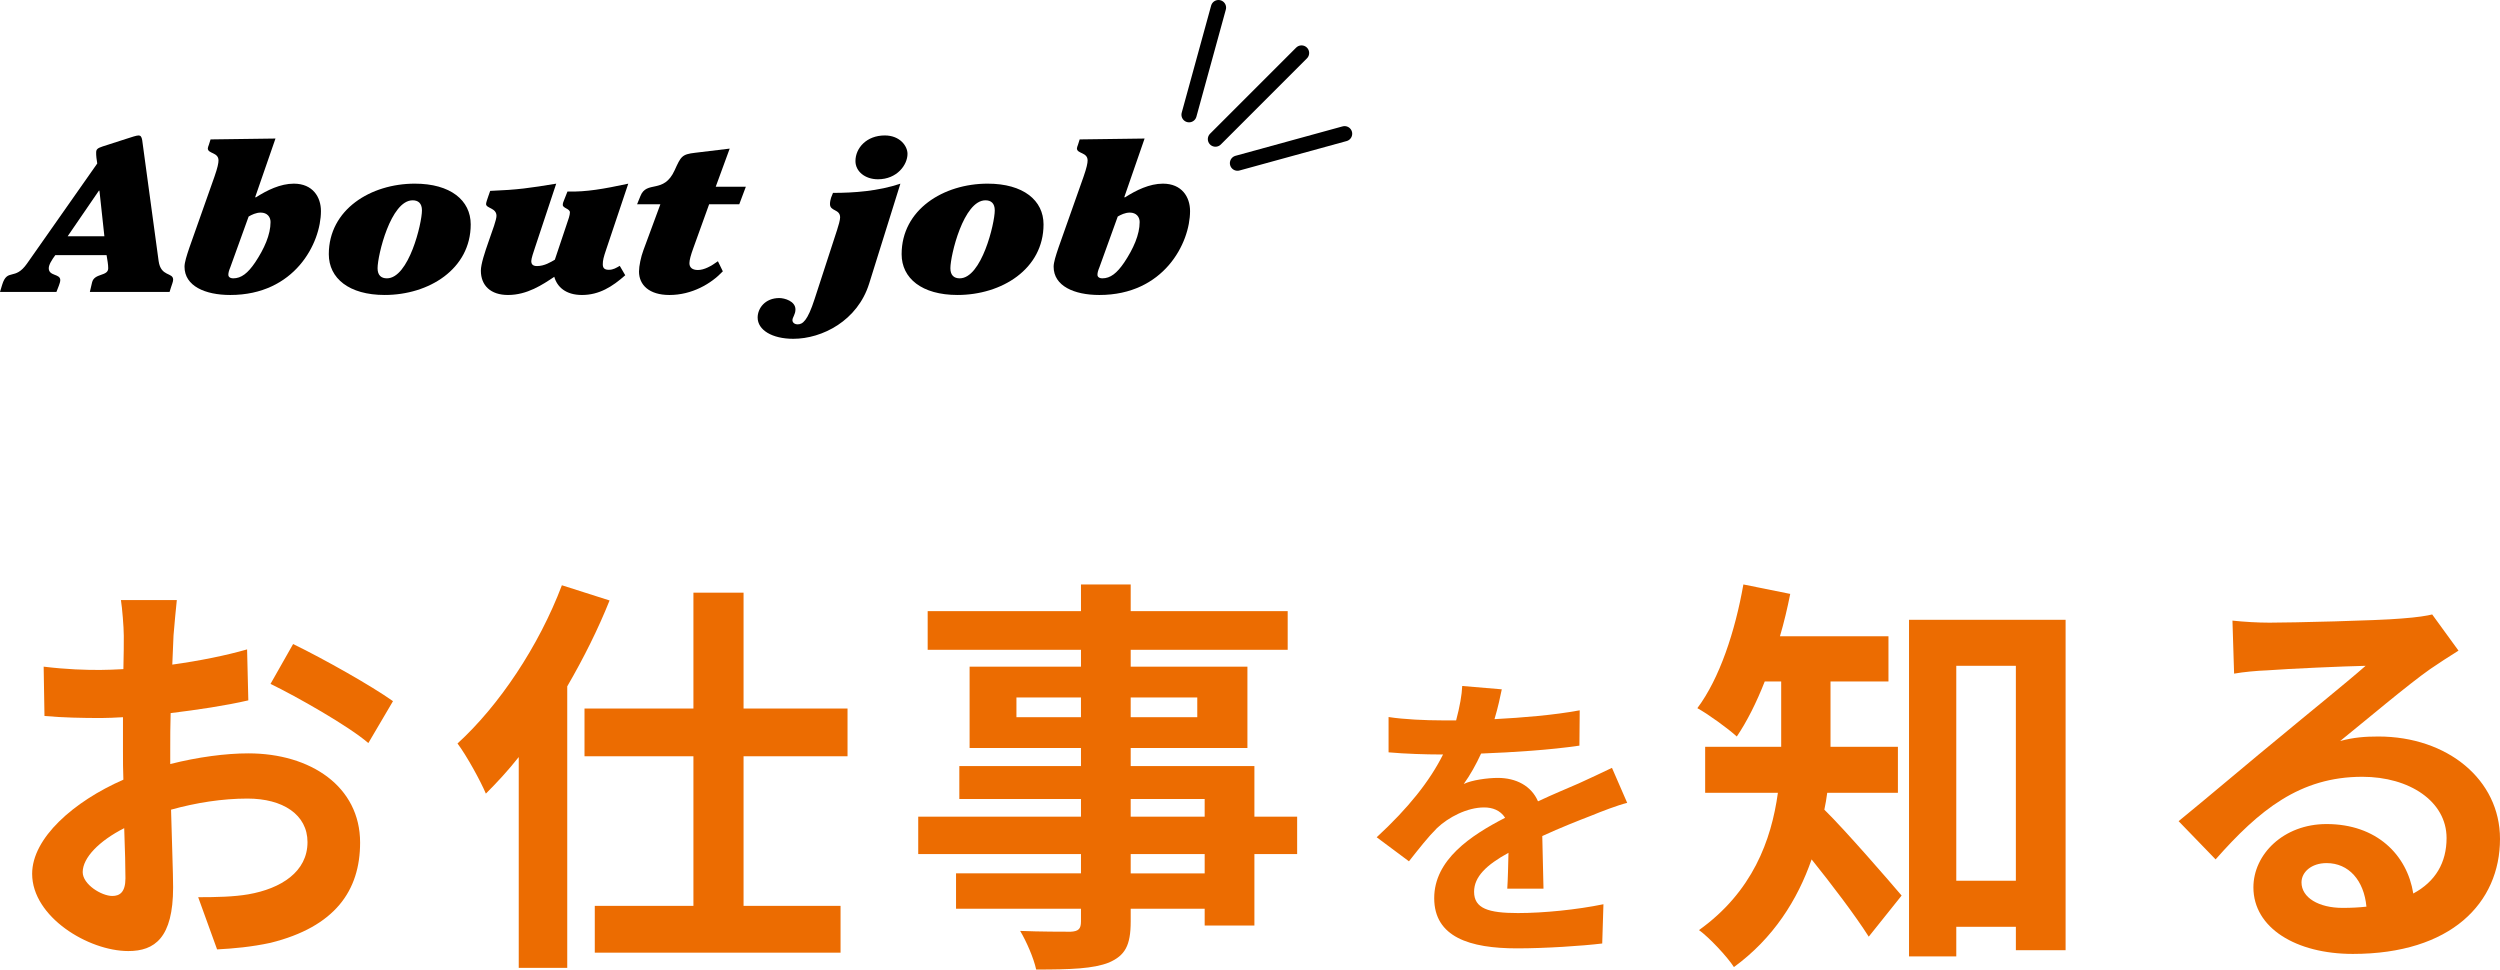
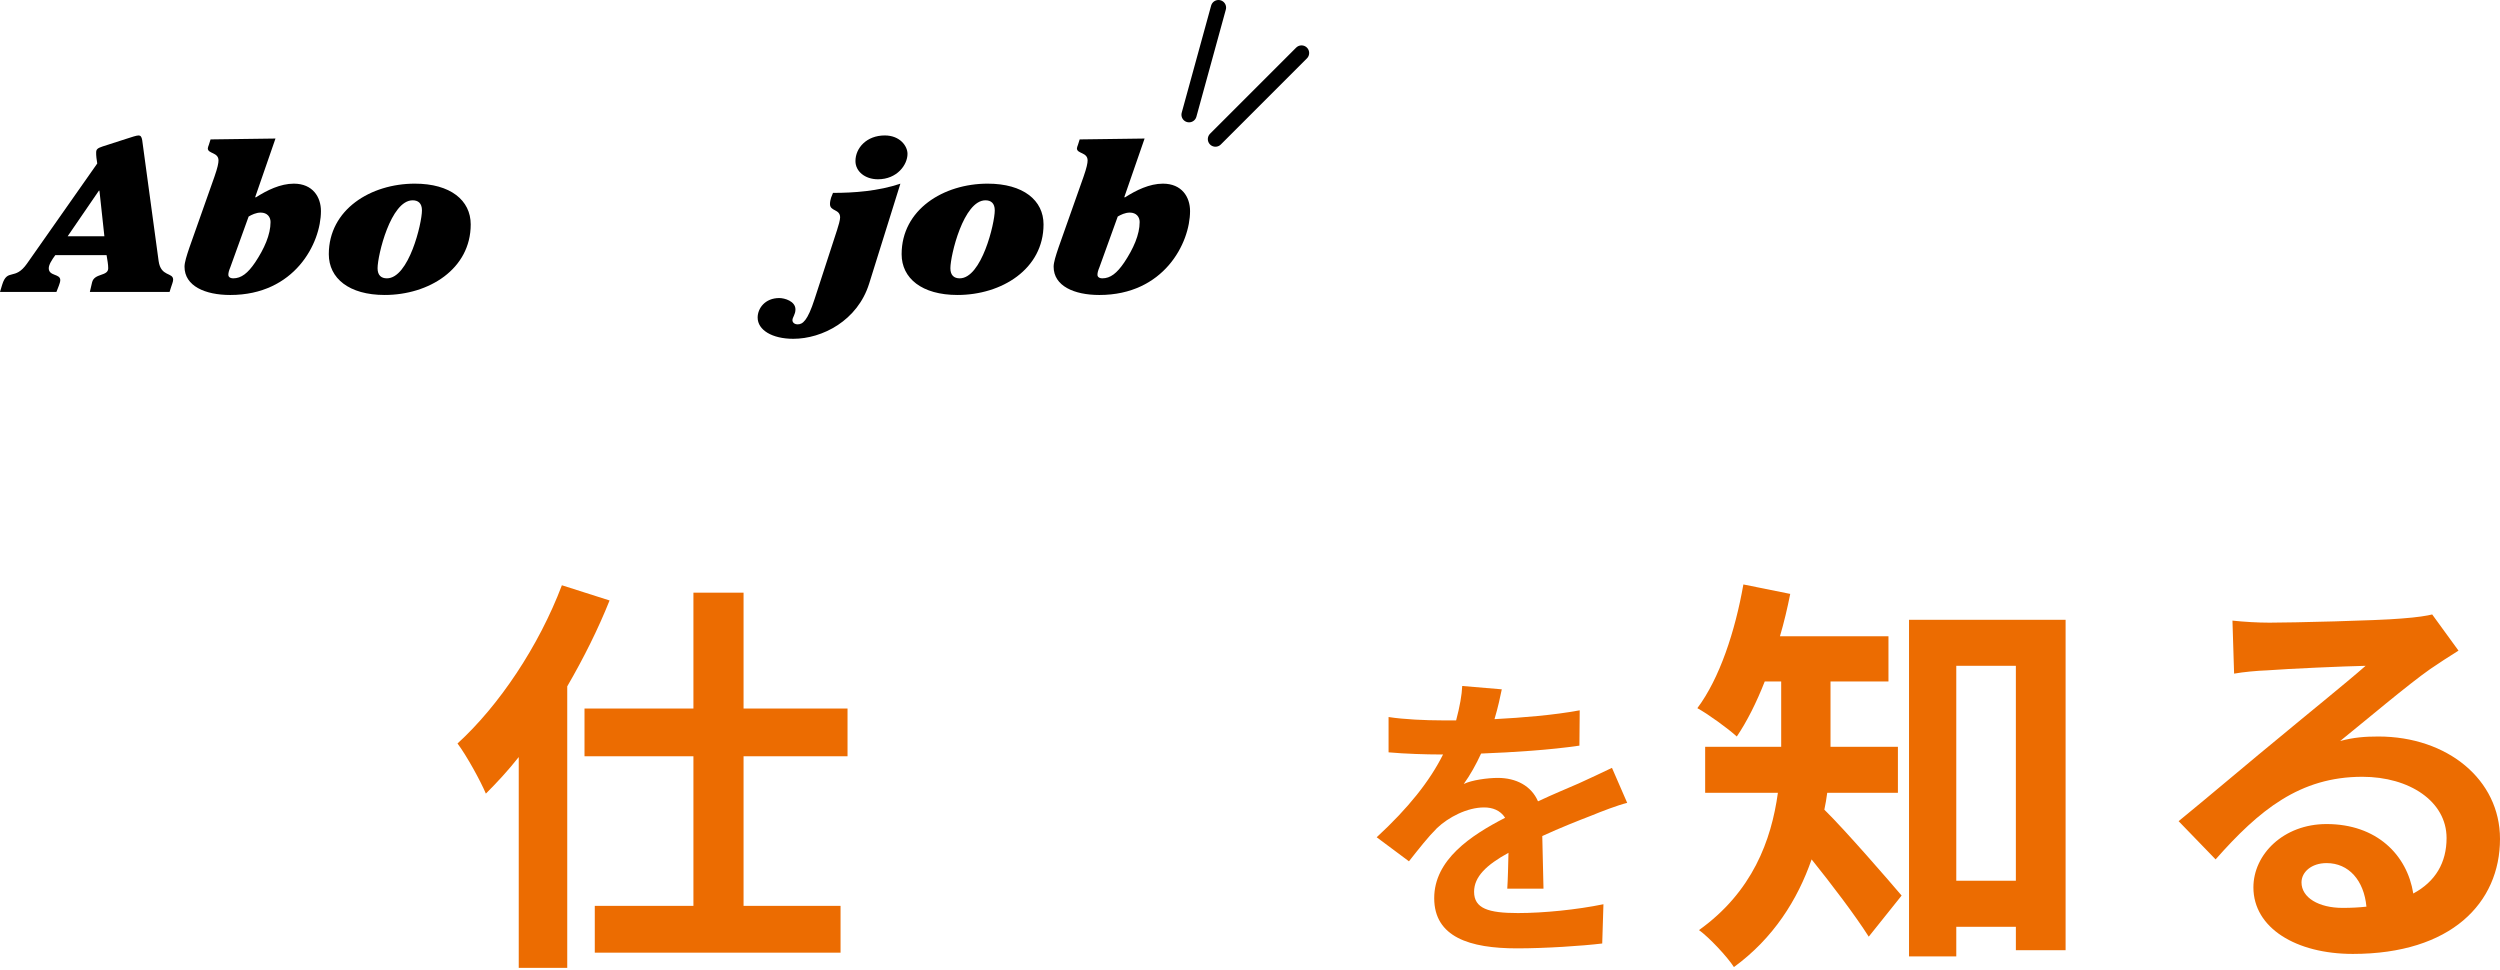
<svg xmlns="http://www.w3.org/2000/svg" id="b" width="328.485" height="127.391" viewBox="0 0 328.485 127.391">
  <defs>
    <style>.d{fill:none;stroke:#000;stroke-linecap:round;stroke-linejoin:round;stroke-width:2px;}.e{fill:#ec6c01;}</style>
  </defs>
  <g id="c">
-     <path class="e" d="M22.368,100.391c3.618-.918,7.291-1.404,10.26-1.404,8.208,0,14.688,4.374,14.688,11.718,0,6.318-3.294,11.07-11.772,13.176-2.484.54-4.914.756-7.02.864l-2.484-6.858c2.43,0,4.698-.054,6.588-.378,4.32-.756,7.776-2.97,7.776-6.858,0-3.618-3.24-5.724-7.884-5.724-3.294,0-6.75.54-10.044,1.458.108,4.266.27,8.37.27,10.207,0,6.642-2.43,8.37-5.886,8.37-5.238,0-12.636-4.482-12.636-10.152,0-4.698,5.454-9.504,11.988-12.366-.054-1.242-.054-2.484-.054-3.726v-4.482c-1.026.054-1.998.108-2.862.108-2.43,0-5.13-.054-7.452-.27l-.108-6.48c3.132.378,5.454.432,7.398.432.972,0,1.998-.054,3.078-.108.054-1.89.054-3.456.054-4.374,0-1.134-.216-3.726-.378-4.698h7.344c-.108.972-.324,3.294-.432,4.644-.054,1.188-.108,2.484-.162,3.834,3.51-.486,7.021-1.188,9.828-1.998l.162,6.696c-3.024.702-6.696,1.242-10.206,1.674-.054,1.62-.054,3.24-.054,4.806v1.89ZM16.482,115.403c0-1.35-.054-3.78-.162-6.588-3.294,1.674-5.454,3.888-5.454,5.778,0,1.62,2.484,3.132,3.888,3.132.972,0,1.728-.486,1.728-2.322ZM38.515,84.622c4.104,1.998,10.314,5.508,13.122,7.506l-3.24,5.508c-2.538-2.214-9.504-6.156-12.853-7.776l2.97-5.238Z" />
    <path class="e" d="M80.094,78.898c-1.512,3.78-3.402,7.56-5.562,11.286v36.991h-6.372v-27.703c-1.404,1.782-2.862,3.348-4.32,4.806-.648-1.566-2.538-5.022-3.726-6.588,5.454-4.968,10.692-12.798,13.716-20.791l6.264,1.998ZM97.699,99.365v19.656h12.744v6.156h-32.292v-6.156h12.96v-19.656h-14.31v-6.264h14.31v-15.228h6.588v15.228h13.662v6.264h-13.662Z" />
-     <path class="e" d="M170.437,112.217h-5.616v9.396h-6.534v-2.214h-9.72v1.674c0,3.186-.756,4.482-2.862,5.4-2.052.81-4.968.918-9.558.918-.324-1.512-1.296-3.726-2.106-5.076,2.592.108,5.778.108,6.642.108,1.026-.054,1.35-.378,1.35-1.35v-1.674h-16.416v-4.645h16.416v-2.538h-21.384v-4.914h21.384v-2.322h-15.984v-4.32h15.984v-2.376h-14.634v-10.692h14.634v-2.214h-20.143v-5.076h20.143v-3.51h6.534v3.51h20.628v5.076h-20.628v2.214h15.336v10.692h-15.336v2.376h16.254v6.642h5.616v4.914ZM142.032,94.235v-2.592h-8.478v2.592h8.478ZM148.566,91.642v2.592h8.748v-2.592h-8.748ZM148.566,107.303h9.72v-2.322h-9.72v2.322ZM158.287,112.217h-9.72v2.538h9.72v-2.538Z" />
    <path class="e" d="M198.045,116.772c.08-1.16.12-3.0.16-4.719-2.919,1.6-4.519,3.159-4.519,5.119,0,2.199,1.88,2.799,5.759,2.799,3.36,0,7.759-.44,11.238-1.16l-.16,5.159c-2.64.32-7.479.64-11.198.64-6.199,0-10.878-1.479-10.878-6.599,0-5.04,4.799-8.239,9.318-10.559-.64-1-1.68-1.359-2.759-1.359-2.24,0-4.679,1.28-6.199,2.719-1.2,1.2-2.319,2.64-3.679,4.359l-4.239-3.16c4.159-3.839,6.959-7.358,8.719-10.878h-.48c-1.6,0-4.52-.08-6.679-.28v-4.64c2,.32,4.959.44,6.959.44h1.919c.48-1.799.76-3.399.8-4.519l5.199.44c-.2.96-.479,2.319-.959,3.919,3.719-.2,7.719-.52,11.198-1.16l-.04,4.64c-3.8.56-8.679.88-12.918,1.04-.64,1.4-1.44,2.839-2.28,4,1.04-.52,3.16-.8,4.479-.8,2.399,0,4.399,1.04,5.279,3.079,2.04-.959,3.72-1.64,5.359-2.359,1.52-.68,2.919-1.36,4.359-2.04l2,4.599c-1.28.32-3.359,1.12-4.719,1.68-1.76.68-4,1.56-6.439,2.68.04,2.2.12,5.119.16,6.919h-4.759Z" />
    <path class="e" d="M240.086,104.171c-.108.756-.216,1.512-.378,2.214,2.808,2.754,8.64,9.504,10.152,11.287l-4.32,5.4c-1.782-2.808-4.86-6.858-7.506-10.152-1.836,5.292-5.022,10.368-10.207,14.148-.864-1.35-3.24-3.888-4.59-4.86,7.02-5.022,9.504-11.772,10.368-18.036h-9.558v-6.048h9.99v-8.586h-2.16c-1.08,2.754-2.322,5.238-3.672,7.236-1.188-1.08-3.726-2.916-5.184-3.726,2.917-3.888,4.968-10.098,6.048-16.254l6.156,1.242c-.378,1.89-.81,3.726-1.35,5.562h14.256v5.94h-7.614v8.586h8.856v6.048h-9.288ZM271.407,81.436v43.417h-6.534v-3.078h-7.83v3.888h-6.21v-44.227h20.574ZM264.873,115.727v-28.242h-7.83v28.242h7.83Z" />
    <path class="e" d="M323.031,85.487c-1.296.81-2.538,1.62-3.726,2.43-2.862,1.998-8.478,6.75-11.826,9.45,1.782-.486,3.294-.594,5.022-.594,9.072,0,15.984,5.67,15.984,13.446,0,8.424-6.426,15.12-19.333,15.12-7.452,0-13.068-3.402-13.068-8.748,0-4.32,3.942-8.316,9.612-8.316,6.588,0,10.584,4.05,11.395,9.126,2.916-1.566,4.374-4.05,4.374-7.291,0-4.806-4.86-8.046-11.07-8.046-8.208,0-13.554,4.374-19.278,10.854l-4.86-5.022c3.78-3.078,10.206-8.532,13.392-11.124,2.97-2.484,8.532-6.966,11.178-9.288-2.754.054-10.098.378-12.906.594-1.458.054-3.132.216-4.374.432l-.216-6.966c1.512.162,3.348.27,4.86.27,2.808,0,14.256-.27,17.28-.54,2.214-.162,3.456-.378,4.104-.54l3.456,4.752ZM310.935,119.129c-.324-3.456-2.322-5.724-5.238-5.724-1.998,0-3.294,1.188-3.294,2.538,0,1.998,2.268,3.348,5.4,3.348,1.134,0,2.16-.054,3.132-.162Z" />
    <path d="M7.271,33.518c-.468.634-.864,1.267-.864,1.728,0,1.065,1.512.691,1.512,1.555,0,.403-.324,1.037-.504,1.555H0l.288-.95c.684-2.217,1.656-.46,3.275-2.793l9.215-13.13-.108-.749c-.036-.259-.036-.518-.036-.691,0-.432.18-.576.864-.806l3.132-1.008c.72-.23,1.296-.432,1.584-.432.252,0,.396.173.468.605l2.16,15.894c.288,2.102,1.908,1.469,1.908,2.448,0,.288-.18.662-.288,1.037l-.18.576h-10.475l.288-1.238c.288-1.267,2.124-.777,2.124-1.872,0-.489-.108-1.094-.216-1.728h-6.731ZM13.714,31.042l-.648-5.989h-.072l-4.104,5.989h4.824Z" />
    <path d="M33.532,25.888l.072.057c1.476-.95,3.24-1.814,5.003-1.814,2.484,0,3.563,1.757,3.563,3.6,0,4.232-3.456,11.028-11.915,11.028-3.312,0-6.011-1.181-6.011-3.714,0-.576.288-1.469.648-2.534l3.276-9.271c.432-1.238.54-1.814.54-2.159,0-1.094-1.404-.864-1.404-1.584,0-.115.072-.288.144-.489l.216-.691,8.531-.115-2.664,7.688ZM30.256,35.131c-.18.432-.252.72-.252.979,0,.259.216.461.648.461,1.044,0,1.908-.662,2.88-2.102,1.188-1.785,2.016-3.628,2.016-5.298,0-.662-.432-1.238-1.296-1.238-.612,0-1.188.288-1.584.519l-2.412,6.68Z" />
    <path d="M54.506,24.131c4.679,0,7.343,2.188,7.343,5.356,0,5.874-5.507,9.271-11.303,9.271-4.679,0-7.343-2.188-7.343-5.356,0-5.874,5.507-9.271,11.303-9.271ZM54.218,26.32c-2.88,0-4.607,7.227-4.607,8.926,0,.95.504,1.325,1.224,1.325,2.88,0,4.607-7.227,4.607-8.926,0-.95-.504-1.325-1.224-1.325Z" />
-     <path d="M82.152,36.167c-1.691,1.498-3.419,2.592-5.687,2.592-2.16,0-3.276-1.094-3.636-2.39-1.548,1.037-3.563,2.39-6.083,2.39-2.268,0-3.563-1.238-3.563-3.196,0-1.699,2.052-6.19,2.052-7.198,0-1.065-1.368-.979-1.368-1.555,0-.173.144-.605.288-1.008l.252-.72c3.636-.144,5.184-.374,8.675-.95l-2.771,8.35c-.216.634-.504,1.498-.504,1.814,0,.403.18.663.756.663.972,0,1.8-.519,2.34-.835l1.476-4.406c.324-.921.504-1.468.504-1.814,0-.489-.936-.547-.936-.979,0-.23.072-.403.18-.662l.432-1.094c2.52.058,4.751-.345,7.991-1.037l-2.916,8.696c-.324.95-.432,1.382-.432,1.9,0,.518.252.72.791.72.612,0,.972-.259,1.44-.518l.72,1.238Z" />
-     <path d="M94.041,24.535h3.959l-.864,2.303h-3.96l-2.087,5.788c-.324.893-.504,1.555-.504,1.958,0,.547.36.893,1.116.893.828,0,1.764-.518,2.628-1.152l.647,1.325c-1.547,1.641-4.067,3.11-7.019,3.11-2.664,0-3.996-1.325-3.996-3.081,0-.72.252-1.929.576-2.793l2.232-6.047h-3.06l.432-1.065c.828-2.131,3.06-.23,4.5-3.398.828-1.814.936-2.102,2.7-2.303l4.535-.547-1.835,5.01Z" />
    <path d="M114.201,37.261c-1.512,4.866-6.155,7.256-9.971,7.256-2.772,0-4.68-1.151-4.68-2.793,0-1.209.972-2.562,2.844-2.562.684,0,2.124.403,2.124,1.498,0,.662-.396,1.036-.396,1.411,0,.317.288.547.684.547.648,0,1.296-.432,2.232-3.34l2.952-9.07c.18-.547.396-1.296.396-1.641,0-1.123-1.332-.778-1.332-1.756,0-.288.072-.605.144-.835l.252-.633c2.771,0,5.939-.23,8.855-1.209l-4.104,13.13ZM119.24,20.216c0,1.439-1.368,3.34-3.887,3.34-1.692,0-2.952-1.037-2.952-2.39,0-1.728,1.476-3.369,3.852-3.369,1.979,0,2.987,1.382,2.987,2.419Z" />
    <path d="M129.771,24.131c4.679,0,7.343,2.188,7.343,5.356,0,5.874-5.507,9.271-11.303,9.271-4.679,0-7.343-2.188-7.343-5.356,0-5.874,5.507-9.271,11.303-9.271ZM129.482,26.32c-2.88,0-4.607,7.227-4.607,8.926,0,.95.504,1.325,1.224,1.325,2.88,0,4.607-7.227,4.607-8.926,0-.95-.504-1.325-1.224-1.325Z" />
    <path d="M147.728,25.888l.072.057c1.476-.95,3.24-1.814,5.003-1.814,2.484,0,3.563,1.757,3.563,3.6,0,4.232-3.456,11.028-11.915,11.028-3.312,0-6.011-1.181-6.011-3.714,0-.576.288-1.469.648-2.534l3.276-9.271c.432-1.238.54-1.814.54-2.159,0-1.094-1.404-.864-1.404-1.584,0-.115.072-.288.144-.489l.216-.691,8.531-.115-2.664,7.688ZM144.452,35.131c-.18.432-.252.72-.252.979,0,.259.216.461.648.461,1.044,0,1.908-.662,2.88-2.102,1.188-1.785,2.016-3.628,2.016-5.298,0-.662-.432-1.238-1.296-1.238-.612,0-1.188.288-1.584.519l-2.412,6.68Z" />
    <line class="d" x1="171.015" y1="6.964" x2="159.701" y2="18.278" />
-     <line class="d" x1="176.672" y1="17.571" x2="162.598" y2="21.438" />
    <line class="d" x1="160.101" y1="1" x2="156.234" y2="15.074" />
  </g>
</svg>